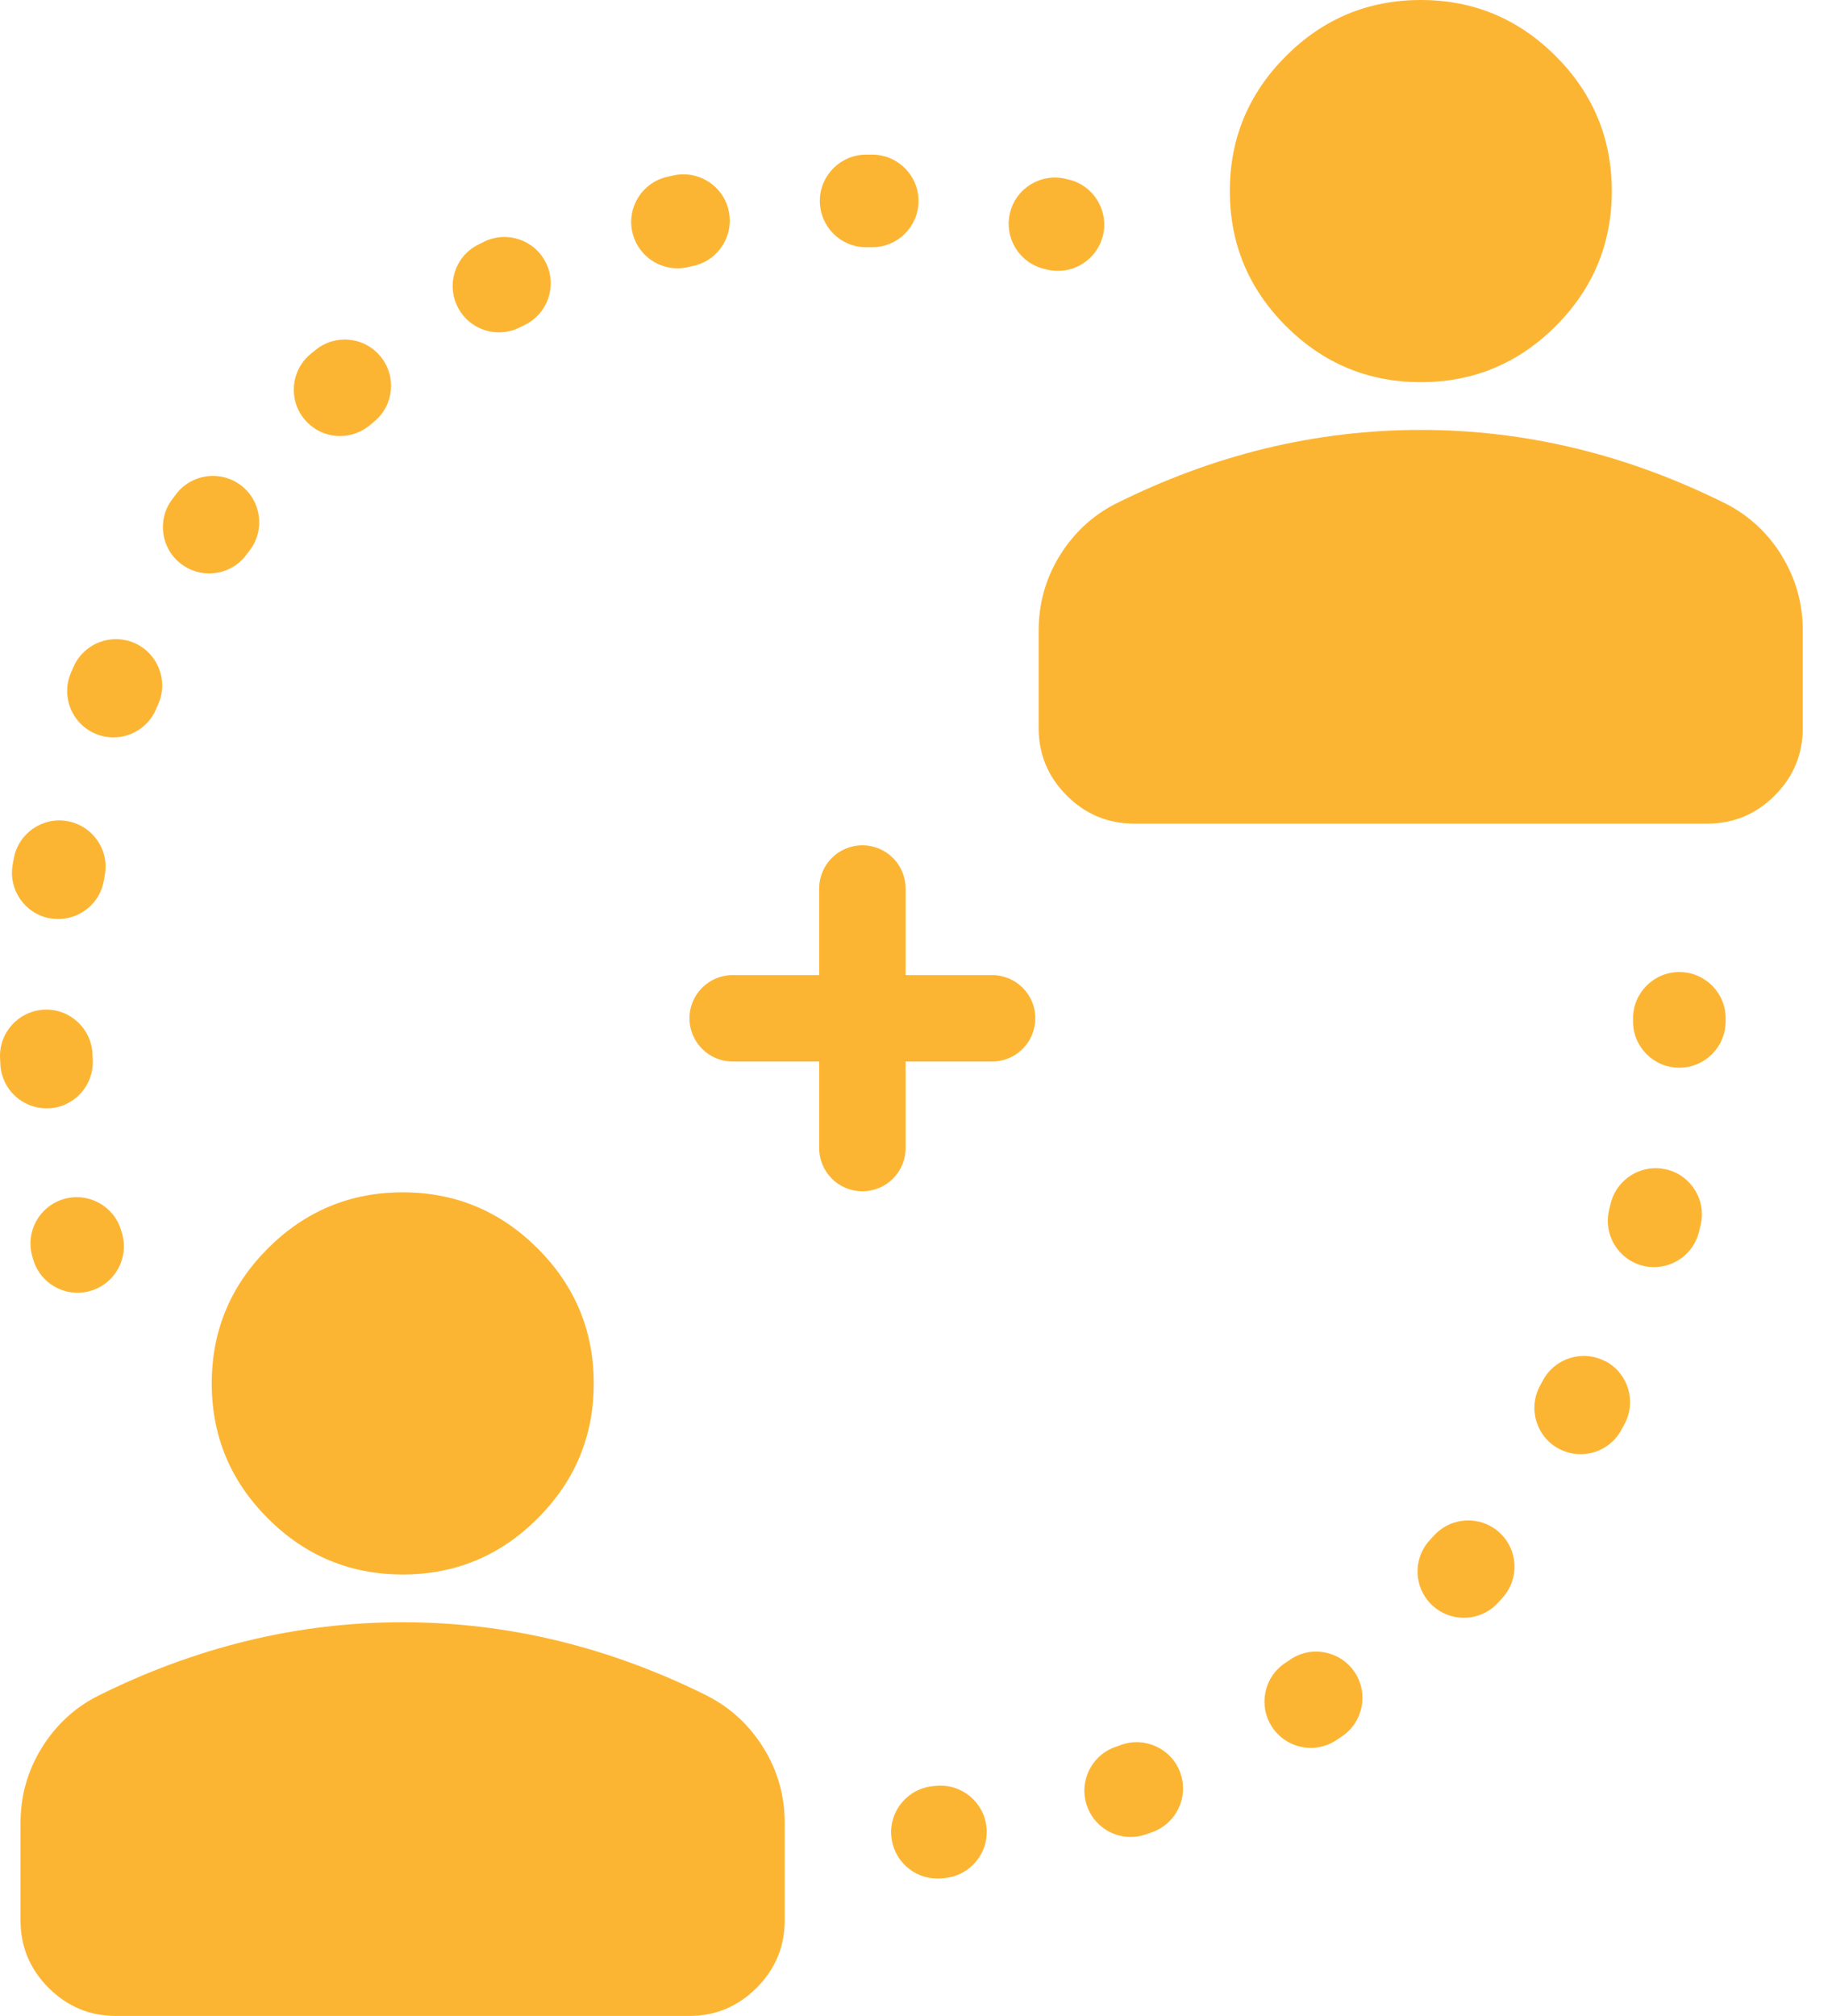
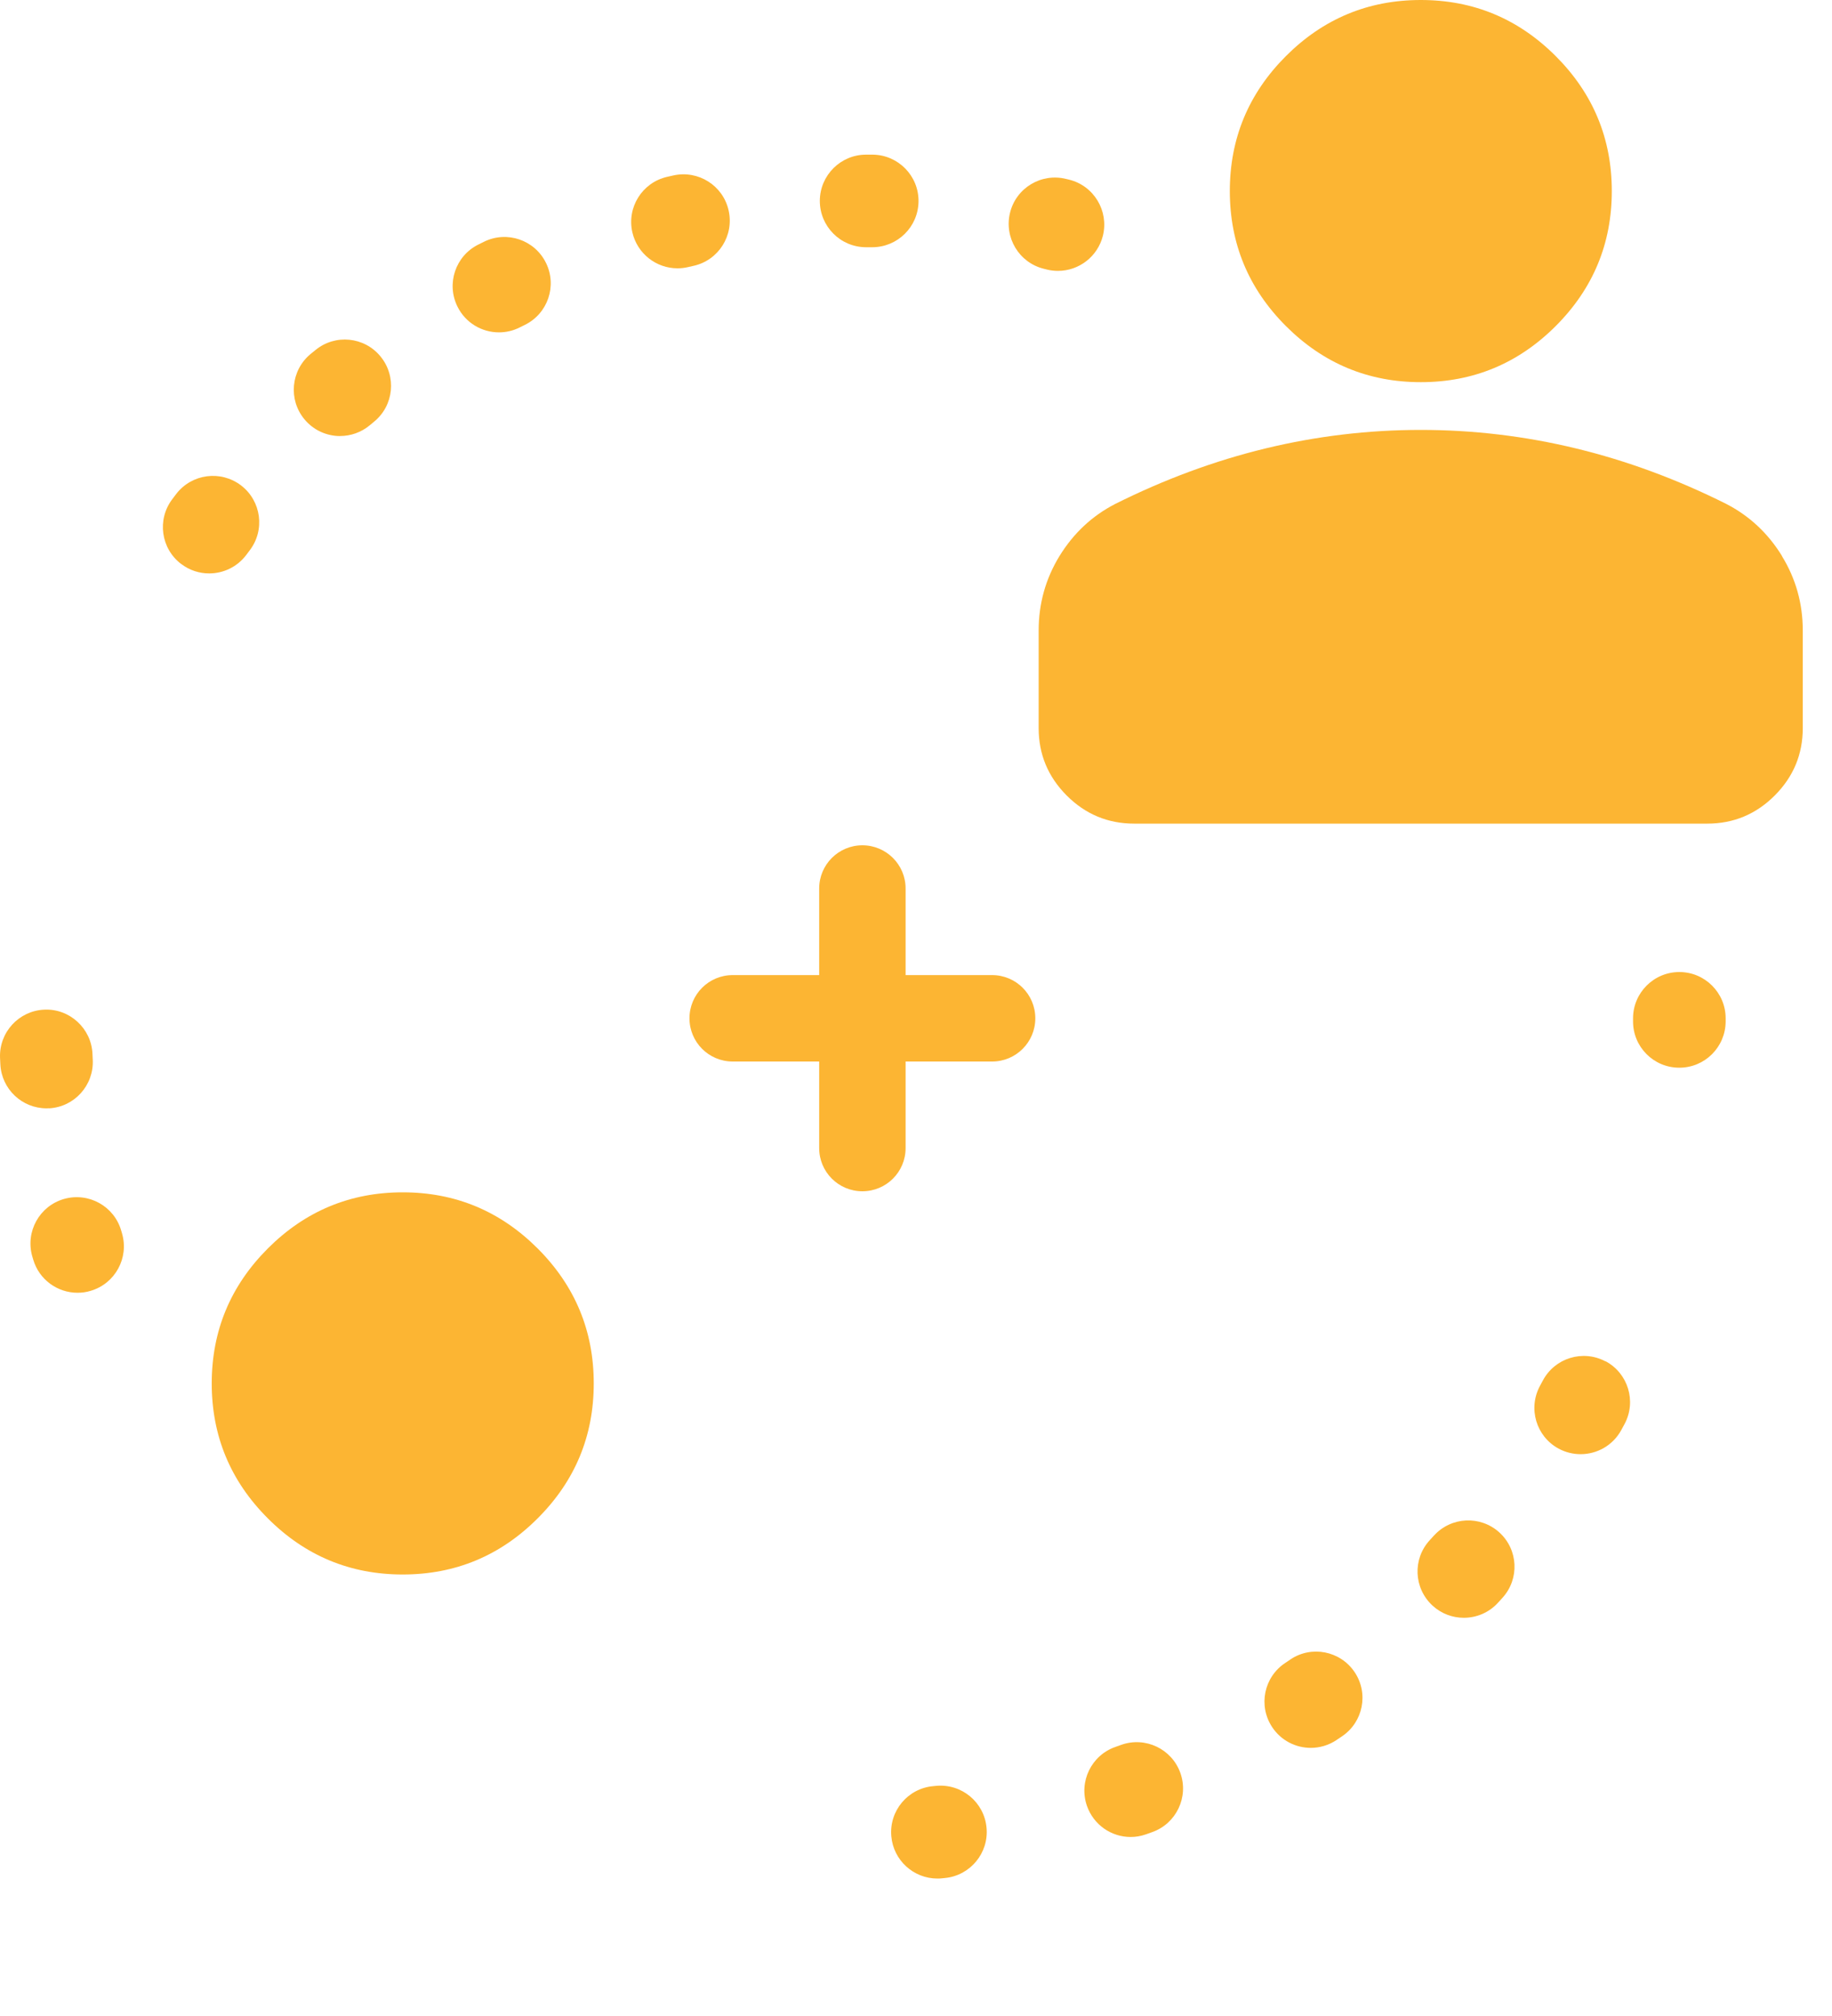
<svg xmlns="http://www.w3.org/2000/svg" width="40" height="44" viewBox="0 0 40 44" fill="none">
-   <path d="M15.466 37.023C14.388 36.484 13.294 36.08 12.181 35.81C11.069 35.541 9.938 35.406 8.792 35.406C7.645 35.406 6.514 35.541 5.403 35.81C4.291 36.08 3.196 36.484 2.118 37.023C1.614 37.283 1.21 37.662 0.905 38.158C0.601 38.654 0.448 39.197 0.448 39.787V41.913C0.448 42.487 0.653 42.978 1.061 43.386C1.47 43.794 1.96 43.999 2.534 43.999H15.047C15.621 43.999 16.111 43.794 16.519 43.386C16.928 42.978 17.133 42.487 17.133 41.913V39.787C17.133 39.195 16.98 38.652 16.676 38.158C16.371 37.663 15.967 37.285 15.463 37.023H15.466Z" fill="#FCB533" />
  <path d="M5.848 33.139C6.664 33.956 7.647 34.364 8.793 34.364C9.94 34.364 10.922 33.956 11.739 33.139C12.556 32.323 12.964 31.34 12.964 30.194C12.964 29.047 12.556 28.065 11.739 27.248C10.922 26.432 9.94 26.023 8.793 26.023C7.647 26.023 6.664 26.432 5.848 27.248C5.031 28.065 4.623 29.047 4.623 30.194C4.623 31.34 5.031 32.323 5.848 33.139Z" fill="#FCB533" />
  <path d="M38.908 12.134C38.603 11.639 38.199 11.261 37.695 11C36.617 10.461 35.523 10.056 34.41 9.787C33.298 9.518 32.168 9.383 31.021 9.383C29.875 9.383 28.744 9.518 27.632 9.787C26.521 10.056 25.425 10.461 24.347 11C23.843 11.26 23.439 11.639 23.134 12.134C22.83 12.63 22.678 13.173 22.678 13.763V15.89C22.678 16.464 22.883 16.954 23.291 17.363C23.699 17.771 24.19 17.976 24.764 17.976H37.276C37.85 17.976 38.341 17.771 38.749 17.363C39.157 16.954 39.362 16.464 39.362 15.89V13.763C39.362 13.172 39.21 12.629 38.905 12.134H38.908Z" fill="#FCB533" />
  <path d="M31.022 8.341C32.169 8.341 33.151 7.932 33.968 7.116C34.784 6.299 35.192 5.317 35.192 4.17C35.192 3.024 34.784 2.041 33.968 1.225C33.151 0.408 32.169 0 31.022 0C29.875 0 28.893 0.408 28.076 1.225C27.26 2.041 26.852 3.024 26.852 4.17C26.852 5.317 27.26 6.299 28.076 7.116C28.893 7.932 29.875 8.341 31.022 8.341Z" fill="#FCB533" />
  <path d="M1.397 26.168C0.861 26.322 0.551 26.881 0.704 27.419L0.725 27.49C0.854 27.931 1.257 28.215 1.693 28.215C1.788 28.215 1.885 28.202 1.979 28.173C2.514 28.016 2.821 27.454 2.664 26.919L2.647 26.861C2.494 26.325 1.935 26.015 1.397 26.168Z" fill="#FCB533" />
  <path d="M3.961 12.312C4.143 12.45 4.356 12.515 4.567 12.515C4.874 12.515 5.176 12.377 5.376 12.113L5.451 12.013C5.791 11.57 5.707 10.935 5.264 10.595C4.82 10.256 4.186 10.339 3.846 10.783L3.76 10.897C3.424 11.343 3.513 11.976 3.959 12.312H3.961Z" fill="#FCB533" />
-   <path d="M2.073 16.009C2.205 16.067 2.342 16.094 2.476 16.094C2.866 16.094 3.238 15.867 3.403 15.488L3.455 15.37C3.681 14.86 3.45 14.263 2.941 14.036C2.43 13.81 1.834 14.04 1.607 14.55L1.551 14.679C1.327 15.191 1.561 15.787 2.073 16.009Z" fill="#FCB533" />
  <path d="M18.904 5.396H19.032C19.032 5.396 19.04 5.396 19.044 5.396C19.597 5.396 20.048 4.952 20.055 4.398C20.062 3.84 19.614 3.382 19.056 3.375H18.916C18.916 3.375 18.912 3.375 18.911 3.375C18.356 3.375 17.904 3.824 17.9 4.38C17.898 4.938 18.346 5.393 18.906 5.396H18.904Z" fill="#FCB533" />
  <path d="M14.792 5.856C14.868 5.856 14.943 5.848 15.02 5.83L15.144 5.802C15.688 5.681 16.032 5.14 15.909 4.594C15.788 4.05 15.248 3.708 14.702 3.829L14.565 3.86C14.02 3.985 13.682 4.528 13.807 5.071C13.915 5.539 14.332 5.856 14.791 5.856H14.792Z" fill="#FCB533" />
  <path d="M10.896 7.254C11.046 7.254 11.201 7.22 11.346 7.147L11.459 7.091C11.96 6.846 12.168 6.239 11.921 5.738C11.676 5.237 11.069 5.029 10.568 5.276L10.443 5.338C9.943 5.587 9.741 6.193 9.989 6.693C10.165 7.048 10.522 7.254 10.894 7.254H10.896Z" fill="#FCB533" />
  <path d="M7.426 9.516C7.654 9.516 7.883 9.439 8.072 9.283L8.168 9.203C8.6 8.85 8.663 8.214 8.31 7.782C7.957 7.349 7.321 7.285 6.889 7.639L6.778 7.729C6.35 8.086 6.291 8.724 6.648 9.152C6.847 9.392 7.135 9.517 7.425 9.517L7.426 9.516Z" fill="#FCB533" />
-   <path d="M1.093 20.042C1.154 20.053 1.213 20.058 1.273 20.058C1.752 20.058 2.178 19.715 2.266 19.227L2.288 19.104C2.392 18.556 2.031 18.028 1.483 17.924C0.934 17.82 0.406 18.181 0.302 18.73L0.277 18.87C0.178 19.42 0.544 19.945 1.093 20.044V20.042Z" fill="#FCB533" />
  <path d="M1.07 24.19C1.627 24.16 2.054 23.684 2.025 23.126L2.019 23.001C1.995 22.443 1.517 22.009 0.966 22.036C0.408 22.061 -0.023 22.534 0.001 23.09L0.008 23.233C0.036 23.772 0.482 24.19 1.016 24.19C1.033 24.19 1.052 24.19 1.07 24.188V24.19Z" fill="#FCB533" />
  <path d="M22.791 5.866L22.858 5.883C22.938 5.903 23.02 5.912 23.1 5.912C23.554 5.912 23.966 5.604 24.081 5.144C24.214 4.603 23.884 4.054 23.343 3.921L23.276 3.905C22.735 3.771 22.186 4.101 22.053 4.643C21.92 5.185 22.25 5.733 22.791 5.866Z" fill="#FCB533" />
  <path d="M36.667 21.215C36.109 21.215 35.656 21.668 35.656 22.225V22.287C35.652 22.845 36.102 23.301 36.661 23.303H36.667C37.222 23.303 37.673 22.855 37.678 22.298V22.225C37.678 21.668 37.225 21.215 36.667 21.215Z" fill="#FCB533" />
  <path d="M31.308 33.515L31.218 33.614C30.839 34.025 30.866 34.663 31.277 35.042C31.471 35.221 31.716 35.309 31.961 35.309C32.233 35.309 32.506 35.2 32.705 34.983L32.806 34.872C33.181 34.459 33.15 33.82 32.736 33.445C32.322 33.071 31.684 33.102 31.309 33.515H31.308Z" fill="#FCB533" />
  <path d="M35.053 29.712C34.56 29.45 33.949 29.638 33.687 30.13L33.625 30.245C33.358 30.736 33.539 31.349 34.029 31.616C34.183 31.699 34.349 31.738 34.512 31.738C34.87 31.738 35.217 31.547 35.4 31.21C35.424 31.166 35.448 31.121 35.473 31.075C35.734 30.582 35.547 29.971 35.055 29.709L35.053 29.712Z" fill="#FCB533" />
-   <path d="M36.39 25.526C35.849 25.392 35.302 25.724 35.168 26.265L35.136 26.395C34.998 26.935 35.325 27.486 35.865 27.624C35.948 27.645 36.033 27.655 36.115 27.655C36.567 27.655 36.978 27.35 37.094 26.893L37.13 26.746C37.264 26.205 36.932 25.658 36.39 25.524V25.526Z" fill="#FCB533" />
  <path d="M24.481 38.082L24.355 38.127C23.828 38.31 23.549 38.887 23.732 39.413C23.878 39.831 24.268 40.093 24.686 40.093C24.797 40.093 24.908 40.075 25.019 40.036L25.159 39.986C25.684 39.799 25.959 39.221 25.772 38.695C25.585 38.17 25.007 37.895 24.481 38.082Z" fill="#FCB533" />
  <path d="M28.174 36.22L28.064 36.293C27.597 36.6 27.468 37.226 27.775 37.693C27.969 37.988 28.291 38.148 28.62 38.148C28.81 38.148 29.003 38.094 29.175 37.981C29.217 37.953 29.259 37.926 29.3 37.897C29.764 37.586 29.888 36.958 29.577 36.495C29.265 36.031 28.637 35.907 28.174 36.218V36.22Z" fill="#FCB533" />
  <path d="M20.439 38.977L20.379 38.983C19.822 39.031 19.411 39.522 19.461 40.078C19.507 40.604 19.949 41 20.466 41C20.496 41 20.526 41 20.557 40.996L20.629 40.989C21.184 40.936 21.593 40.443 21.54 39.888C21.488 39.333 20.996 38.925 20.439 38.977Z" fill="#FCB533" />
  <path d="M21.662 21.282H19.773V19.392C19.773 18.871 19.351 18.449 18.829 18.449C18.308 18.449 17.886 18.871 17.886 19.392V21.282H15.997C15.476 21.282 15.054 21.703 15.054 22.225C15.054 22.746 15.476 23.168 15.997 23.168H17.886V25.057C17.886 25.579 18.308 26 18.829 26C19.351 26 19.773 25.579 19.773 25.057V23.168H21.662C22.183 23.168 22.605 22.746 22.605 22.225C22.605 21.703 22.183 21.282 21.662 21.282Z" fill="#FCB533" />
</svg>